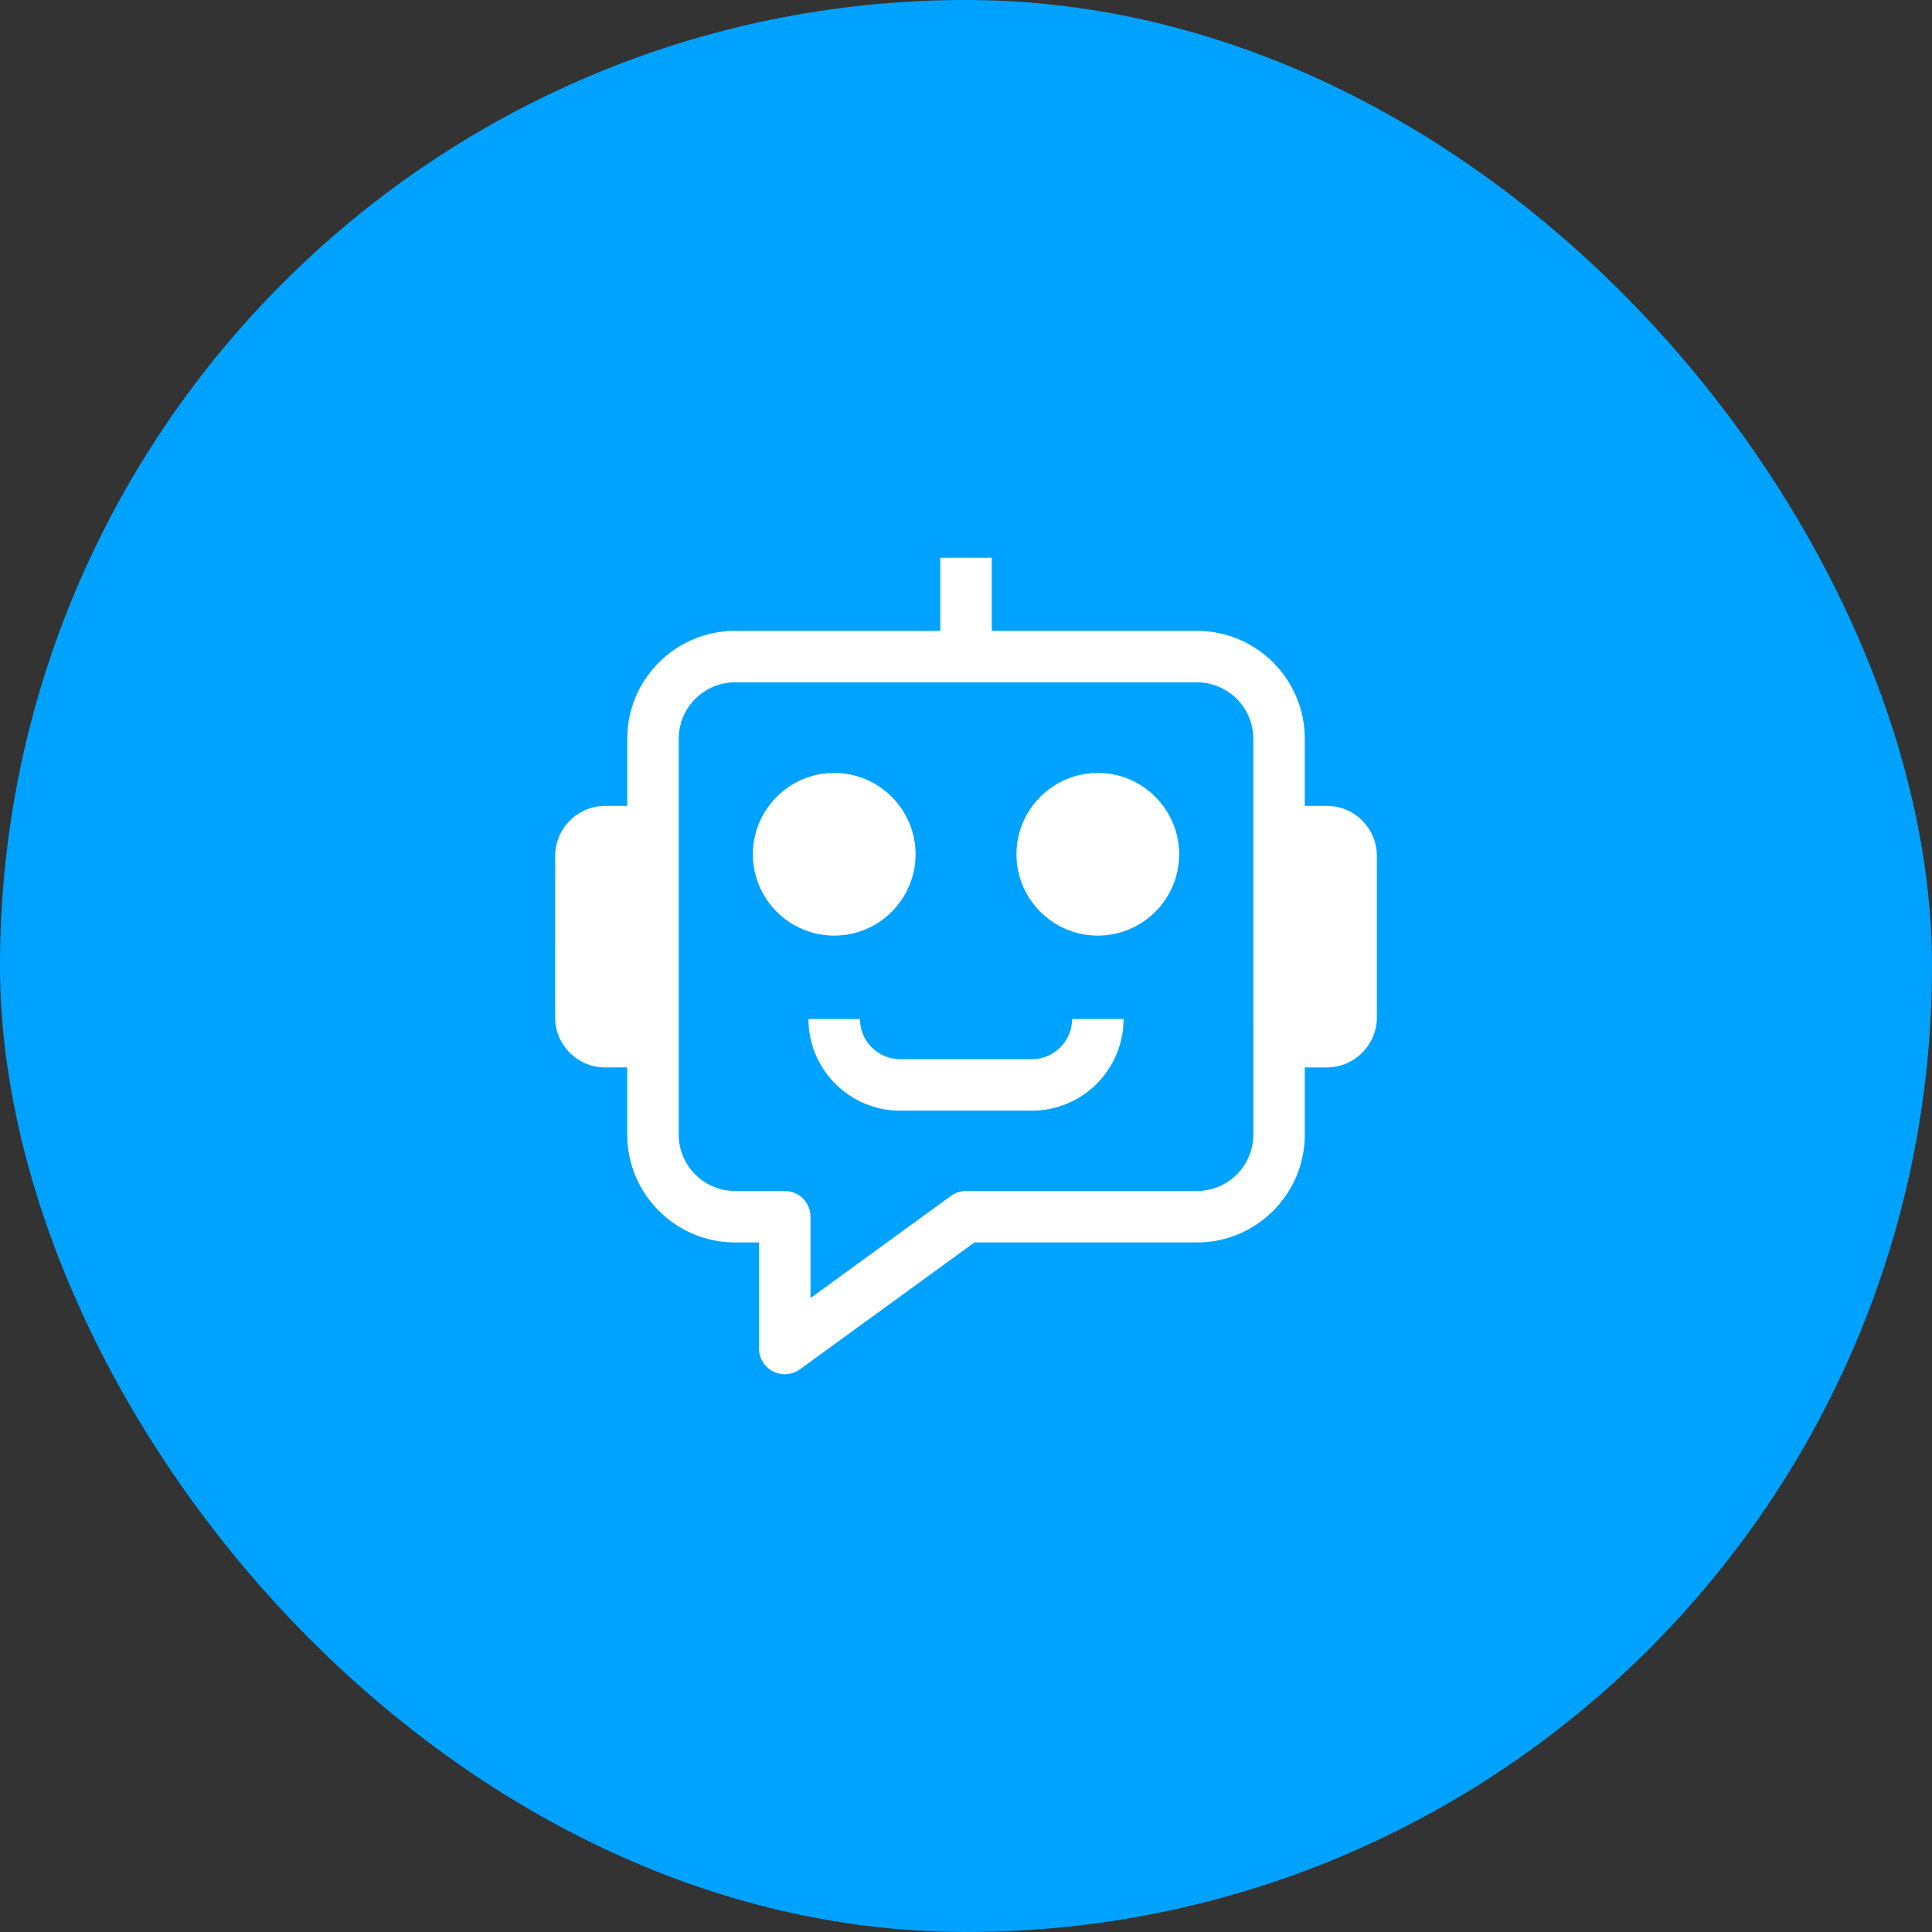
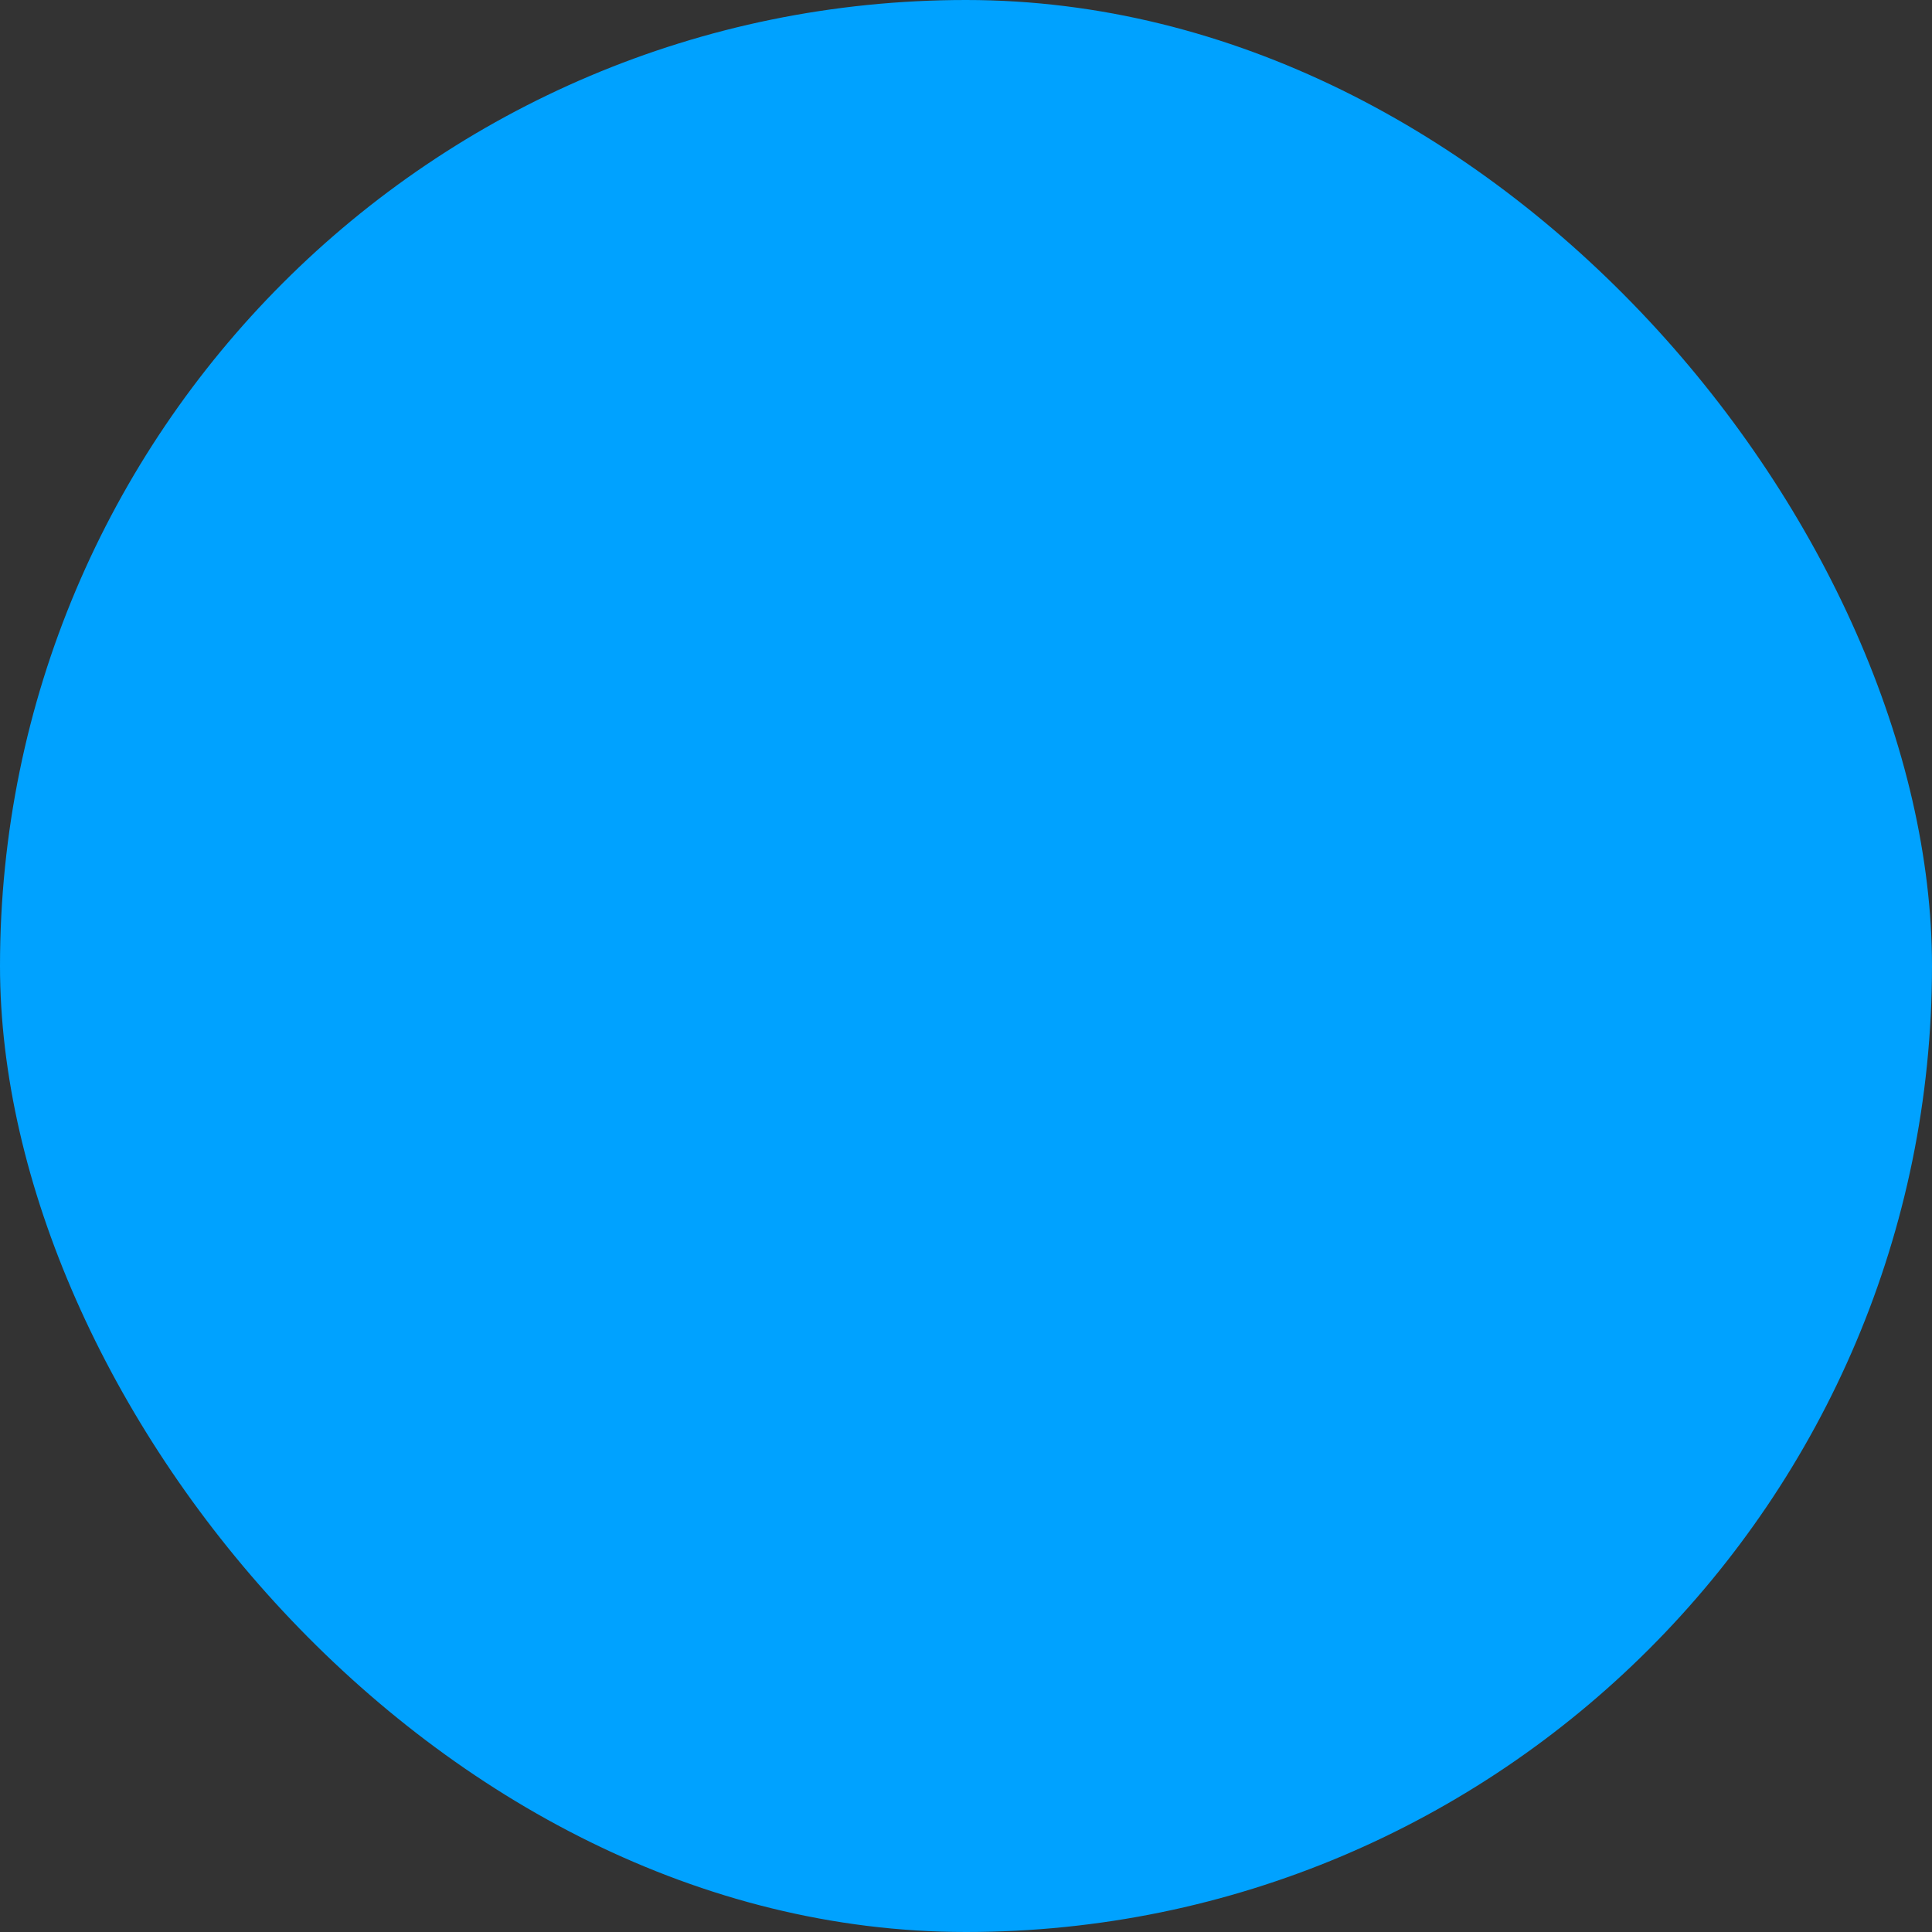
<svg xmlns="http://www.w3.org/2000/svg" width="213" height="213" viewBox="0 0 213 213" fill="none">
  <rect x="0" y="0" width="213" height="213" fill="#333333" stroke="none" />
  <rect width="213" height="213" rx="106.5" fill="#00A2FF" />
-   <path d="M118.194 112.347H123.87C123.87 117.918 119.339 122.45 113.767 122.45H99.236C93.665 122.45 89.133 117.918 89.133 112.347H94.809C94.809 114.79 96.798 116.774 99.236 116.774H113.767C116.21 116.774 118.194 114.79 118.194 112.347ZM100.939 94.183C100.939 89.239 96.916 85.215 91.971 85.215C87.026 85.215 83.003 89.239 83.003 94.183C83.003 99.128 87.026 103.151 91.971 103.151C96.916 103.151 100.939 99.128 100.939 94.183ZM121.032 85.215C116.087 85.215 112.064 89.239 112.064 94.183C112.064 99.128 116.087 103.151 121.032 103.151C125.977 103.151 130 99.128 130 94.183C130 89.239 125.977 85.215 121.032 85.215ZM151.796 94.361V112.169C151.796 115.207 149.326 117.682 146.283 117.682H143.85V125.088C143.85 131.645 138.514 136.98 131.958 136.98H107.424L88.194 150.965C87.699 151.324 87.113 151.51 86.523 151.51C86.082 151.51 85.642 151.41 85.233 151.201C84.279 150.716 83.68 149.739 83.68 148.672V136.979H81.042C74.485 136.979 69.15 131.644 69.15 125.087V117.681H66.716C63.678 117.681 61.203 115.211 61.203 112.169L61.208 94.36C61.208 91.322 63.678 88.847 66.721 88.847H69.155V81.441C69.155 74.884 74.49 69.549 81.046 69.549H103.664V61.489H109.34V69.549H131.958C138.515 69.549 143.85 74.885 143.85 81.441V88.847H146.284C149.326 88.847 151.796 91.318 151.796 94.361ZM138.173 81.442C138.173 78.014 135.385 75.226 131.957 75.226H81.045C77.617 75.226 74.829 78.014 74.829 81.442V125.089C74.829 128.517 77.617 131.305 81.045 131.305H86.521C88.088 131.305 89.359 132.577 89.359 134.143V143.102L104.834 131.85C105.32 131.496 105.905 131.305 106.505 131.305H131.96C135.388 131.305 138.177 128.517 138.177 125.089L138.173 81.442Z" fill="white" />
</svg>